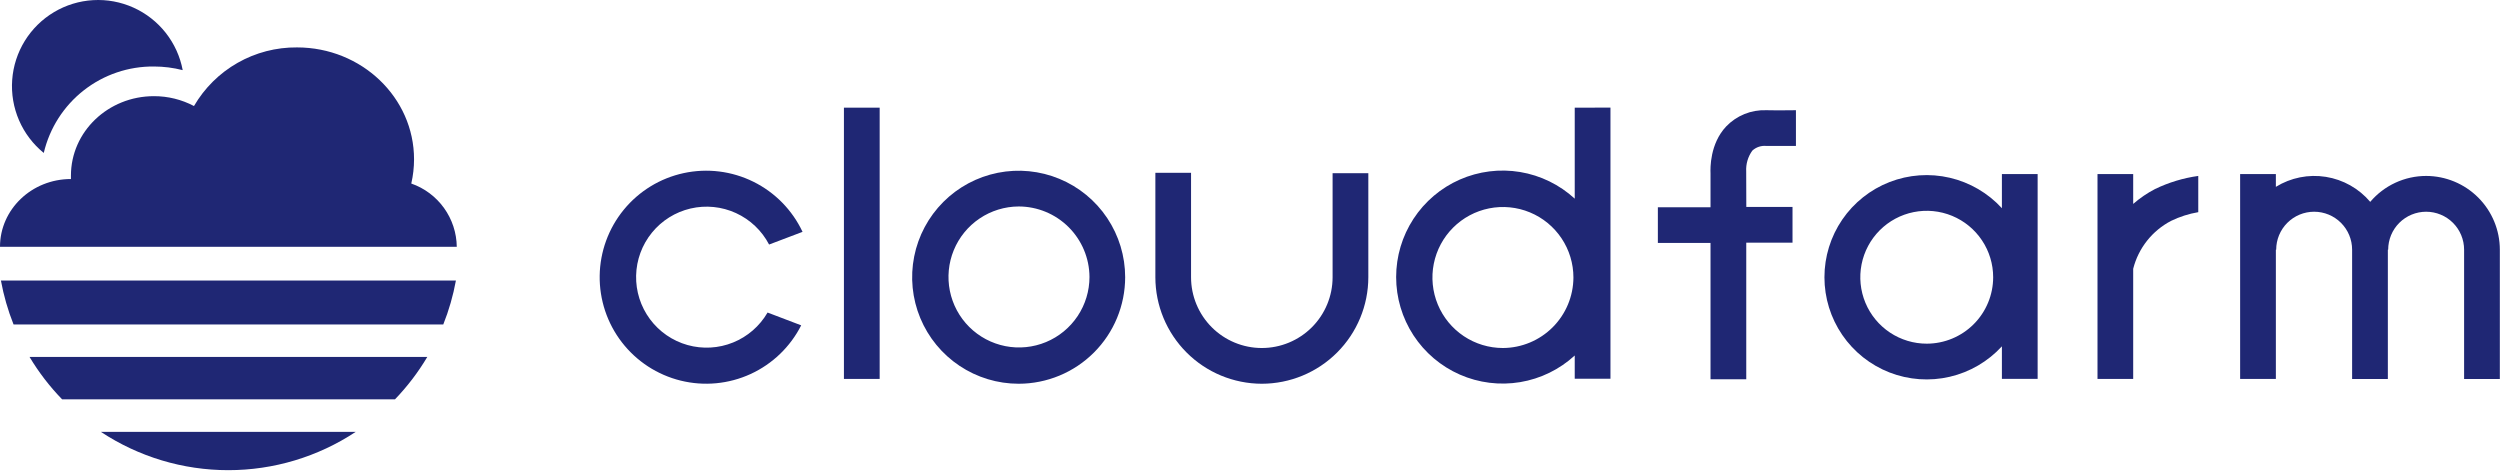
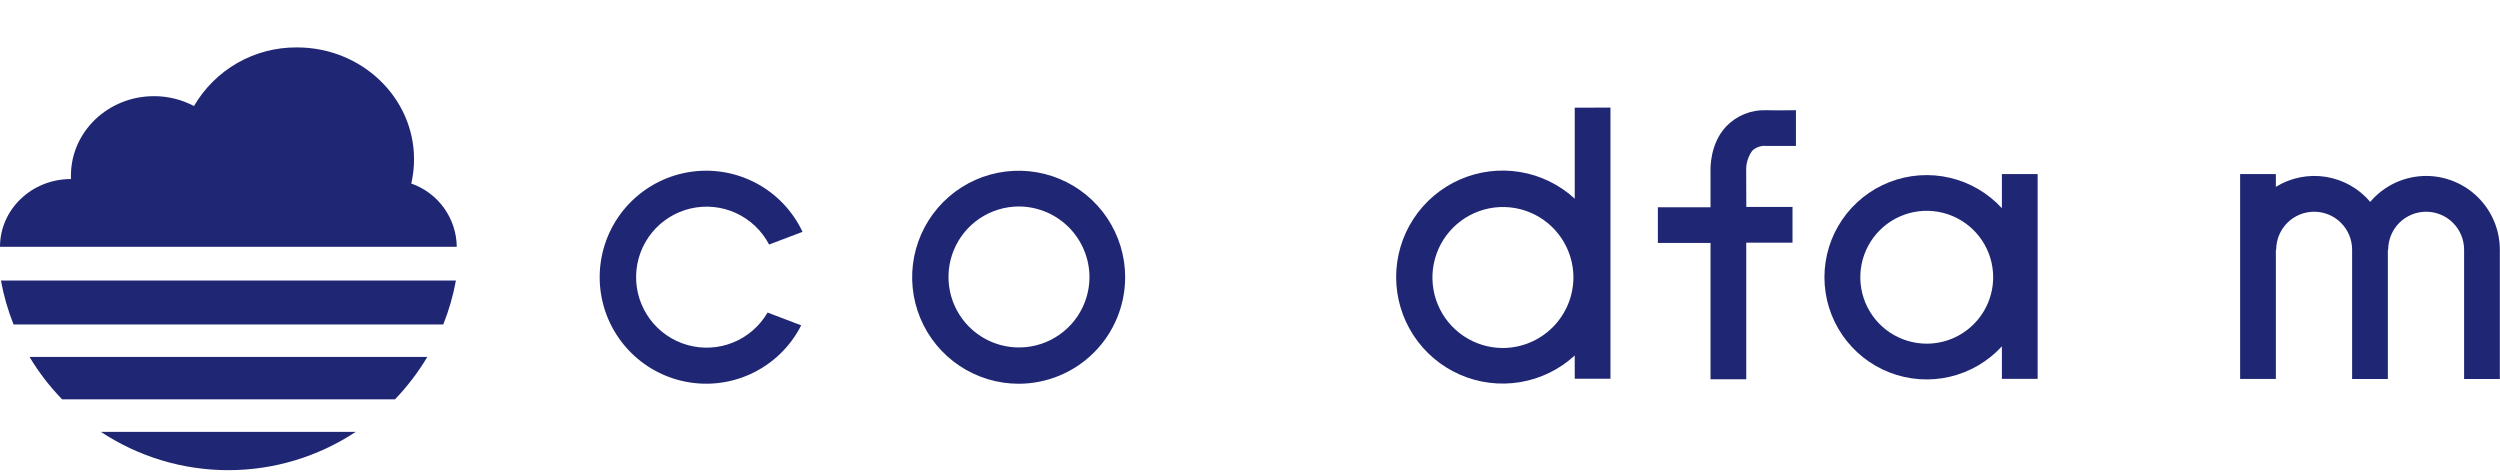
<svg xmlns="http://www.w3.org/2000/svg" width="461" height="87" viewBox="0 0 461 87" fill="none">
  <path d="M369.15 32.093V38.393C366.584 35.596 363.234 33.639 359.537 32.778C355.841 31.918 351.97 32.194 348.433 33.57C344.896 34.947 341.858 37.36 339.715 40.492C337.572 43.625 336.426 47.332 336.426 51.128C336.426 54.923 337.572 58.63 339.715 61.763C341.858 64.896 344.896 67.309 348.433 68.685C351.97 70.061 355.841 70.338 359.537 69.477C363.234 68.617 366.584 66.66 369.15 63.863V69.863H375.74V32.093H369.15ZM355.32 63.373C352.896 63.379 350.525 62.665 348.506 61.323C346.488 59.98 344.913 58.069 343.981 55.831C343.049 53.594 342.803 51.13 343.272 48.751C343.741 46.373 344.905 44.188 346.617 42.471C348.329 40.755 350.512 39.586 352.889 39.11C355.266 38.635 357.731 38.876 359.971 39.802C362.211 40.729 364.126 42.299 365.473 44.314C366.821 46.329 367.54 48.699 367.54 51.123C367.537 54.369 366.247 57.482 363.953 59.778C361.658 62.075 358.546 63.367 355.3 63.373" fill="#1F2774" />
-   <path d="M397.36 34.873C395.924 35.622 394.581 36.538 393.36 37.603V32.093H386.78V69.873H393.36V49.563C393.837 47.679 394.707 45.917 395.914 44.393C397.12 42.87 398.636 41.619 400.36 40.723C401.943 39.957 403.626 39.418 405.36 39.123V32.443C402.582 32.828 399.883 33.648 397.36 34.873Z" fill="#1F2774" />
  <path d="M322 31.833V31.633C321.921 30.255 322.32 28.891 323.13 27.773C323.476 27.454 323.886 27.213 324.332 27.065C324.779 26.916 325.252 26.865 325.72 26.913C327.91 26.913 330.07 26.913 331.17 26.913V20.323C330.17 20.323 327.94 20.373 325.76 20.323H325.68C324.308 20.274 322.941 20.516 321.669 21.033C320.397 21.55 319.249 22.331 318.3 23.323C315.3 26.513 315.38 31.003 315.42 31.983V38.223H305.71V44.803H315.42V69.933H322.01V44.743H330.54V38.163H322.02L322 31.833Z" fill="#1F2774" />
  <path d="M447.4 32.443C445.434 32.442 443.492 32.869 441.708 33.695C439.924 34.52 438.342 35.724 437.07 37.223C434.981 34.756 432.076 33.119 428.884 32.611C425.691 32.103 422.422 32.756 419.67 34.453V32.093H413.08V69.873H419.67V46.043H419.73C419.73 44.186 420.467 42.406 421.78 41.093C423.093 39.78 424.873 39.043 426.73 39.043C428.586 39.043 430.367 39.78 431.68 41.093C432.993 42.406 433.73 44.186 433.73 46.043V69.893H440.32V46.043H440.38C440.38 45.123 440.561 44.213 440.913 43.364C441.265 42.515 441.78 41.743 442.43 41.093C443.08 40.443 443.852 39.927 444.701 39.576C445.55 39.224 446.461 39.043 447.38 39.043C448.299 39.043 449.209 39.224 450.059 39.576C450.908 39.927 451.68 40.443 452.33 41.093C452.98 41.743 453.495 42.515 453.847 43.364C454.199 44.213 454.38 45.123 454.38 46.043V69.893H460.97V46.043C460.967 42.438 459.535 38.982 456.987 36.433C454.439 33.883 450.984 32.448 447.38 32.443" fill="#1F2774" />
  <path d="M187.85 70.763C183.965 70.765 180.167 69.615 176.936 67.458C173.705 65.301 171.186 62.234 169.698 58.646C168.21 55.057 167.819 51.108 168.576 47.297C169.333 43.487 171.203 39.987 173.949 37.239C176.695 34.491 180.195 32.62 184.005 31.861C187.815 31.102 191.764 31.491 195.354 32.977C198.943 34.463 202.011 36.98 204.169 40.211C206.328 43.441 207.48 47.238 207.48 51.123C207.477 56.329 205.409 61.322 201.728 65.004C198.048 68.686 193.056 70.758 187.85 70.763ZM187.85 38.073C185.281 38.083 182.772 38.854 180.641 40.288C178.51 41.722 176.852 43.756 175.875 46.133C174.899 48.509 174.649 51.121 175.156 53.64C175.663 56.158 176.905 58.47 178.725 60.283C180.545 62.096 182.862 63.329 185.382 63.827C187.903 64.324 190.514 64.064 192.886 63.078C195.259 62.093 197.286 60.427 198.712 58.29C200.139 56.153 200.9 53.642 200.9 51.073C200.881 47.622 199.499 44.319 197.054 41.883C194.609 39.448 191.301 38.078 187.85 38.073Z" fill="#1F2774" />
-   <path d="M232.68 70.763C227.475 70.755 222.485 68.683 218.805 65.001C215.125 61.319 213.055 56.328 213.05 51.123V31.863H219.63V51.123C219.63 54.584 221.005 57.903 223.452 60.351C225.9 62.798 229.219 64.173 232.68 64.173C236.141 64.173 239.46 62.798 241.908 60.351C244.355 57.903 245.73 54.584 245.73 51.123V31.933H252.32V51.123C252.315 56.33 250.244 61.322 246.562 65.004C242.88 68.687 237.887 70.757 232.68 70.763Z" fill="#1F2774" />
  <path d="M290.38 19.853V36.633C287.572 34.052 284.073 32.344 280.311 31.719C276.548 31.093 272.685 31.577 269.193 33.11C265.701 34.644 262.731 37.16 260.645 40.354C258.56 43.547 257.449 47.279 257.449 51.093C257.449 54.907 258.56 58.638 260.645 61.832C262.731 65.025 265.701 67.542 269.193 69.075C272.685 70.609 276.548 71.092 280.311 70.467C284.073 69.841 287.572 68.134 290.38 65.553V69.843H296.97V19.843L290.38 19.853ZM277.14 64.173C274.569 64.173 272.055 63.41 269.918 61.982C267.78 60.553 266.113 58.523 265.13 56.148C264.146 53.772 263.888 51.158 264.39 48.637C264.891 46.115 266.13 43.798 267.948 41.98C269.766 40.162 272.082 38.924 274.604 38.422C277.126 37.921 279.739 38.178 282.115 39.162C284.49 40.146 286.521 41.812 287.949 43.95C289.378 46.088 290.14 48.602 290.14 51.173C290.124 54.616 288.75 57.913 286.315 60.348C283.88 62.782 280.583 64.157 277.14 64.173Z" fill="#1F2774" />
-   <path d="M162.21 19.853H155.62V69.873H162.21V19.853Z" fill="#1F2774" />
  <path d="M141.54 57.633C140.093 60.128 137.857 62.07 135.184 63.155C132.512 64.239 129.554 64.404 126.778 63.624C124.001 62.843 121.563 61.161 119.847 58.843C118.131 56.525 117.235 53.702 117.299 50.819C117.363 47.935 118.385 45.155 120.203 42.916C122.02 40.676 124.531 39.105 127.34 38.449C130.148 37.794 133.095 38.09 135.717 39.293C138.338 40.496 140.485 42.536 141.82 45.093L147.99 42.753C146.099 38.736 142.903 35.478 138.923 33.511C134.943 31.543 130.414 30.982 126.074 31.92C121.734 32.857 117.84 35.237 115.027 38.672C112.213 42.106 110.647 46.393 110.582 50.832C110.518 55.272 111.959 59.602 114.672 63.117C117.385 66.631 121.208 69.123 125.519 70.186C129.83 71.249 134.373 70.82 138.409 68.969C142.444 67.117 145.734 63.953 147.74 59.993L141.54 57.633Z" fill="#1F2774" />
-   <path d="M8.07 28.203C9.144 23.632 11.743 19.563 15.438 16.666C19.133 13.768 23.705 12.216 28.4 12.263C30.184 12.265 31.962 12.49 33.69 12.933C33.216 10.422 32.143 8.063 30.562 6.055C28.981 4.048 26.939 2.451 24.609 1.402C22.279 0.352 19.731 -0.12 17.18 0.026C14.629 0.172 12.15 0.931 9.956 2.239C7.761 3.547 5.914 5.366 4.572 7.54C3.23 9.715 2.433 12.181 2.248 14.73C2.062 17.278 2.495 19.834 3.509 22.179C4.522 24.525 6.087 26.591 8.07 28.203Z" fill="#1F2774" />
  <path d="M84.23 45.513C84.199 42.942 83.377 40.442 81.876 38.354C80.375 36.266 78.268 34.691 75.84 33.843C76.178 32.377 76.349 30.878 76.35 29.373C76.35 17.983 66.68 8.743 54.77 8.743C50.931 8.708 47.15 9.689 43.813 11.588C40.476 13.486 37.701 16.235 35.77 19.553C33.496 18.352 30.962 17.727 28.39 17.733C19.93 17.733 13.08 24.293 13.08 32.383C13.08 32.593 13.08 32.803 13.08 33.013C5.85 33.013 0 38.613 0 45.513H84.25H84.23Z" fill="#1F2774" />
  <path d="M81.74 59.833C82.783 57.217 83.563 54.503 84.07 51.733H0.17C0.677 54.503 1.457 57.217 2.5 59.833H81.74Z" fill="#1F2774" />
  <path d="M72.84 73.633C75.117 71.267 77.113 68.646 78.79 65.823H5.45C7.143 68.648 9.156 71.269 11.45 73.633H72.84Z" fill="#1F2774" />
  <path d="M18.6 79.633C25.571 84.242 33.743 86.699 42.1 86.699C50.457 86.699 58.629 84.242 65.6 79.633H18.6Z" fill="#1F2774" />
</svg>